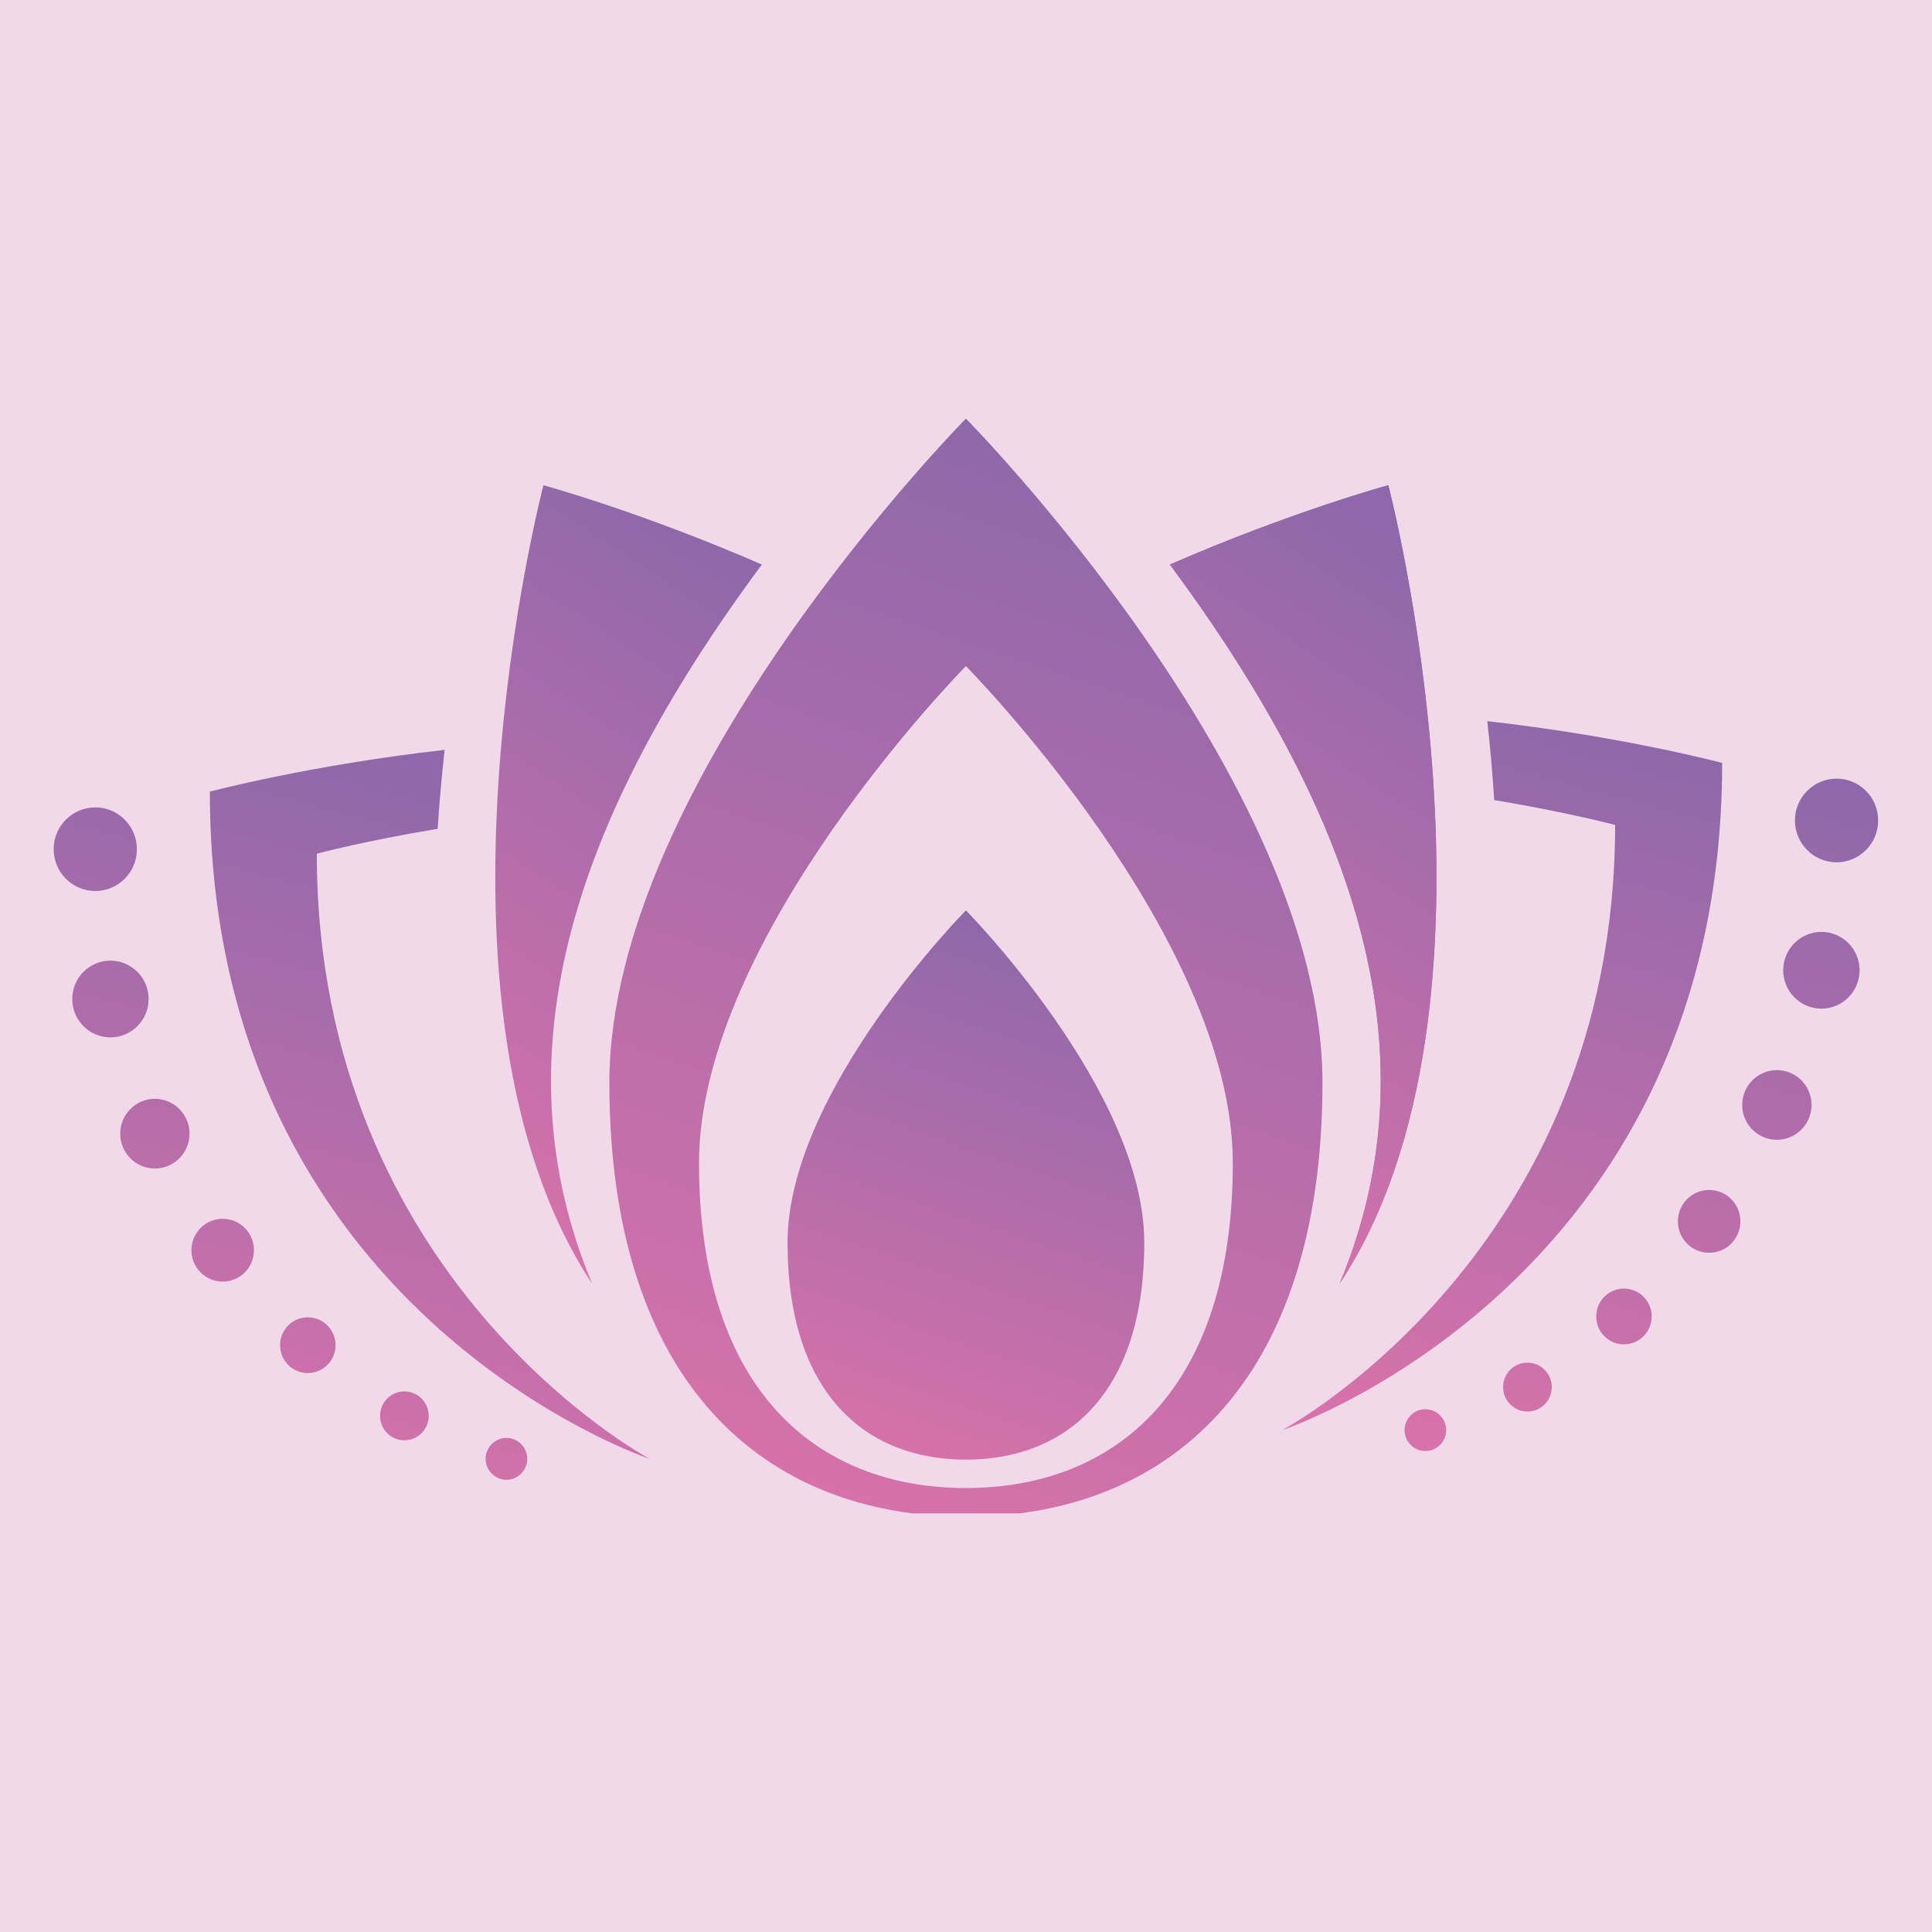
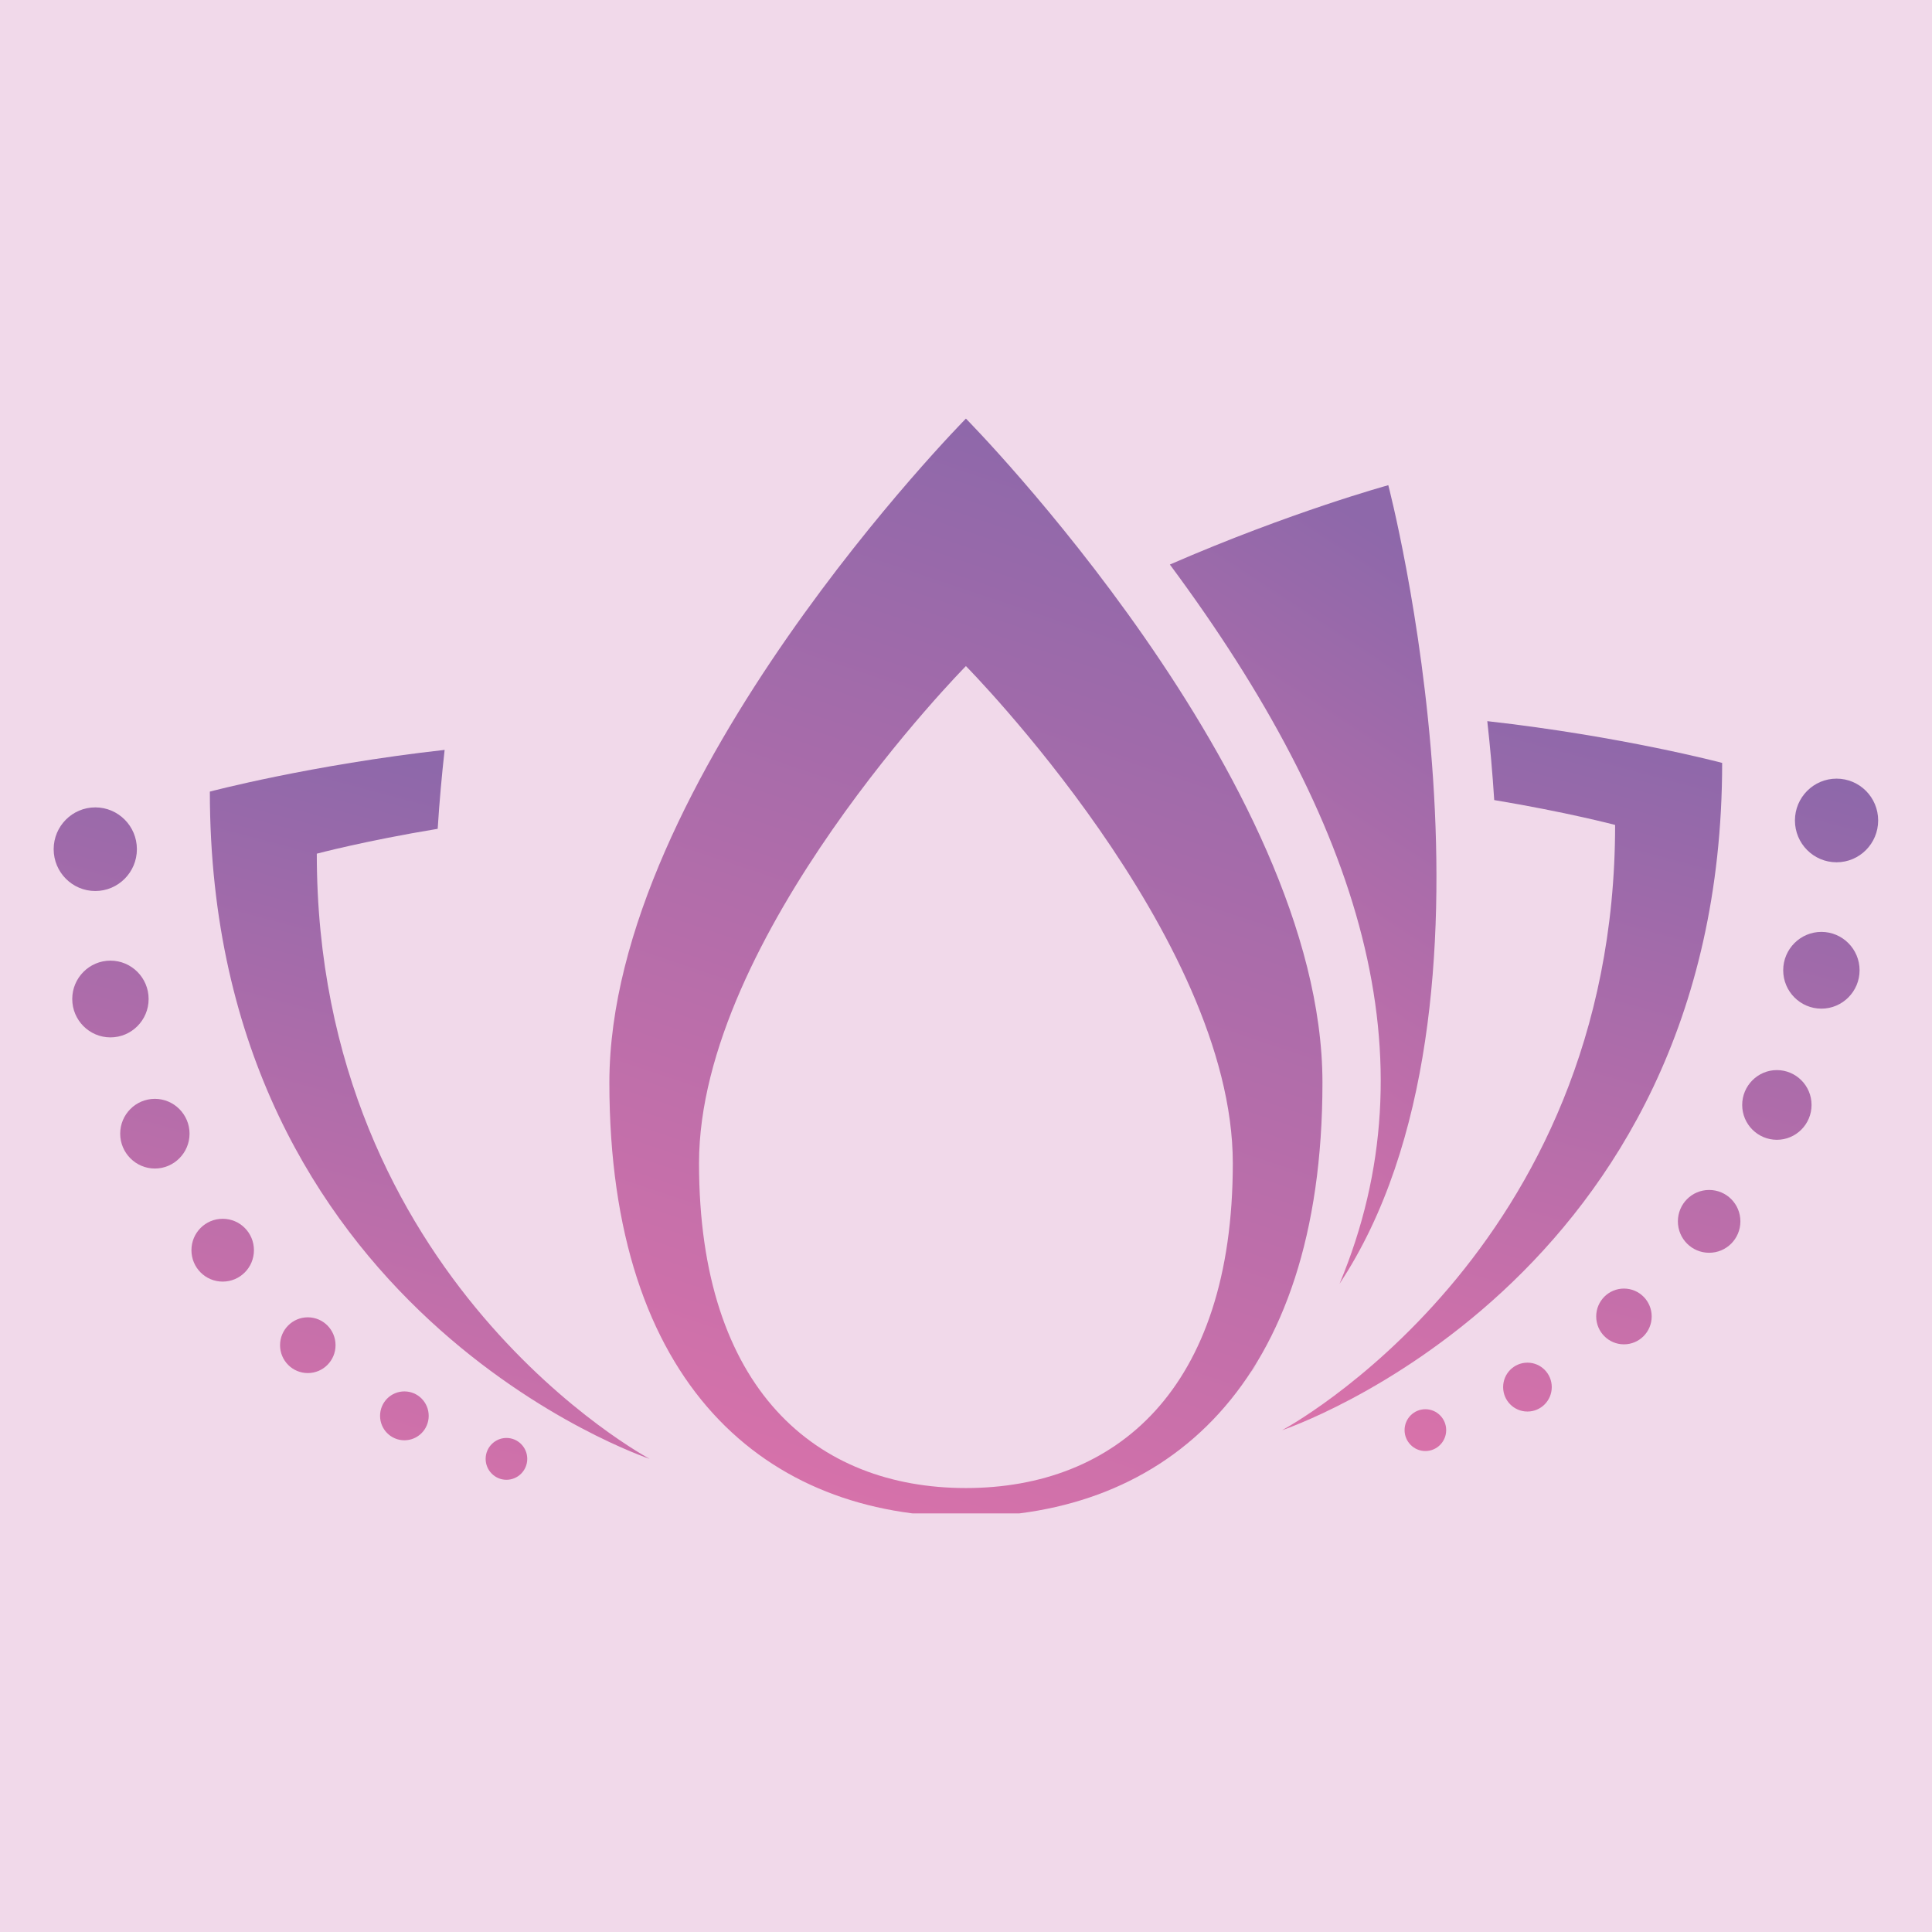
<svg xmlns="http://www.w3.org/2000/svg" width="180" height="180" viewBox="0 0 180 180" fill="none">
  <rect width="180" height="180" fill="#F1D9EA" />
  <g clip-path="url(#clip0_79_84)">
    <path d="M116.461 127.99C116.709 127.638 116.948 127.285 117.179 126.924C117.004 127.181 116.828 127.437 116.653 127.694C116.589 127.798 116.525 127.894 116.461 127.99Z" fill="url(#paint0_linear_79_84)" />
-     <path d="M114.077 131.149C114.077 131.149 114.068 131.149 114.06 131.166C114.06 131.166 114.068 131.158 114.077 131.149Z" fill="url(#paint1_linear_79_84)" />
    <path d="M124.814 119.588C142.005 93.581 129.329 45.133 129.345 45.205C129.345 45.205 120.283 47.683 108.994 52.597C126.888 76.713 133.573 98.624 124.806 119.596L124.814 119.588Z" fill="url(#paint2_linear_79_84)" />
-     <path d="M124.814 119.588C142.005 93.581 129.329 45.133 129.345 45.205C129.345 45.205 120.283 47.683 108.994 52.597C126.888 76.713 133.573 98.624 124.806 119.596L124.814 119.588Z" fill="url(#paint3_linear_79_84)" />
-     <path d="M55.162 119.588C37.971 93.581 50.647 45.133 50.631 45.205C50.631 45.205 59.694 47.683 70.982 52.597C53.088 76.713 46.403 98.624 55.17 119.596L55.162 119.588Z" fill="url(#paint4_linear_79_84)" />
-     <path d="M65.916 131.166C65.916 131.166 65.916 131.166 65.925 131.174C65.925 131.174 65.916 131.166 65.908 131.157L65.916 131.166Z" fill="url(#paint5_linear_79_84)" />
-     <path d="M106.609 115.764C106.609 129.899 99.286 135.992 89.992 135.992C80.698 135.992 73.375 129.899 73.375 115.764C73.375 101.63 89.992 84.818 89.992 84.818C89.992 84.818 106.609 101.638 106.609 115.764Z" fill="url(#paint6_linear_79_84)" />
+     <path d="M65.916 131.166C65.916 131.166 65.916 131.166 65.925 131.174C65.925 131.174 65.916 131.166 65.908 131.157Z" fill="url(#paint5_linear_79_84)" />
    <path d="M89.992 39C89.992 39 56.774 72.624 56.774 100.868C56.774 129.113 71.42 141.307 89.992 141.307C108.564 141.307 123.21 129.121 123.21 100.868C123.21 72.616 89.992 39 89.992 39ZM89.992 138.637C76.095 138.637 65.126 129.514 65.126 108.372C65.126 87.231 89.992 62.057 89.992 62.057C89.992 62.057 114.858 87.223 114.858 108.372C114.858 129.522 103.889 138.637 89.992 138.637Z" fill="url(#paint7_linear_79_84)" />
    <path d="M19.543 73.754C19.543 73.754 28.909 71.269 41.425 69.866C41.162 72.223 40.938 74.684 40.779 77.218C33.998 78.34 29.515 79.535 29.515 79.535C29.515 119.412 60.531 135.919 60.531 135.919C60.531 135.919 19.551 122.266 19.551 73.754H19.543ZM12.754 79.118C12.754 76.961 11.015 75.222 8.877 75.222C6.739 75.222 5 76.969 5 79.118C5 81.266 6.739 83.014 8.877 83.014C11.015 83.014 12.754 81.266 12.754 79.118ZM13.847 93.076C13.847 91.103 12.252 89.5 10.289 89.5C8.327 89.5 6.731 91.103 6.731 93.076C6.731 95.048 8.327 96.651 10.289 96.651C12.252 96.651 13.847 95.048 13.847 93.076ZM14.429 102.376C12.642 102.376 11.198 103.835 11.198 105.623C11.198 107.41 12.65 108.87 14.429 108.87C16.208 108.87 17.66 107.41 17.66 105.623C17.66 103.835 16.208 102.376 14.429 102.376ZM20.747 113.552C19.136 113.552 17.836 114.858 17.836 116.478C17.836 118.097 19.136 119.404 20.747 119.404C22.359 119.404 23.659 118.097 23.659 116.478C23.659 114.858 22.359 113.552 20.747 113.552ZM28.677 122.731C27.249 122.731 26.092 123.894 26.092 125.329C26.092 126.764 27.249 127.926 28.677 127.926C30.105 127.926 31.262 126.764 31.262 125.329C31.262 123.894 30.105 122.731 28.677 122.731ZM37.676 129.634C36.423 129.634 35.41 130.652 35.41 131.911C35.41 133.17 36.423 134.188 37.676 134.188C38.928 134.188 39.941 133.17 39.941 131.911C39.941 130.652 38.928 129.634 37.676 129.634ZM47.185 133.971C46.116 133.971 45.246 134.845 45.246 135.919C45.246 136.994 46.116 137.868 47.185 137.868C48.254 137.868 49.123 136.994 49.123 135.919C49.123 134.845 48.254 133.971 47.185 133.971Z" fill="url(#paint8_linear_79_84)" />
    <path d="M119.461 133.242C119.461 133.242 150.477 116.734 150.477 76.857C150.477 76.857 145.994 75.671 139.213 74.54C139.053 72.007 138.83 69.537 138.567 67.188C151.084 68.591 160.449 71.077 160.449 71.077C160.449 119.58 119.469 133.242 119.469 133.242H119.461ZM171.107 80.337C173.253 80.337 174.984 78.589 174.984 76.44C174.984 74.284 173.245 72.544 171.107 72.544C168.969 72.544 167.23 74.292 167.23 76.44C167.23 78.597 168.969 80.337 171.107 80.337ZM169.695 93.974C171.657 93.974 173.253 92.37 173.253 90.398C173.253 88.426 171.657 86.822 169.695 86.822C167.733 86.822 166.137 88.426 166.137 90.398C166.137 92.37 167.733 93.974 169.695 93.974ZM162.316 102.945C162.316 104.741 163.768 106.192 165.547 106.192C167.334 106.192 168.778 104.733 168.778 102.945C168.778 101.149 167.326 99.698 165.547 99.698C163.768 99.698 162.316 101.157 162.316 102.945ZM156.325 113.792C156.325 115.412 157.625 116.718 159.237 116.718C160.848 116.718 162.148 115.412 162.148 113.792C162.148 112.173 160.848 110.866 159.237 110.866C157.625 110.866 156.325 112.173 156.325 113.792ZM148.714 122.651C148.714 124.086 149.871 125.249 151.299 125.249C152.727 125.249 153.884 124.086 153.884 122.651C153.884 121.216 152.727 120.053 151.299 120.053C149.871 120.053 148.714 121.216 148.714 122.651ZM140.043 129.233C140.043 130.492 141.056 131.51 142.308 131.51C143.561 131.51 144.574 130.492 144.574 129.233C144.574 127.974 143.561 126.956 142.308 126.956C141.056 126.956 140.043 127.974 140.043 129.233ZM130.861 133.242C130.861 134.316 131.73 135.19 132.799 135.19C133.868 135.19 134.738 134.316 134.738 133.242C134.738 132.167 133.868 131.294 132.799 131.294C131.73 131.294 130.861 132.167 130.861 133.242Z" fill="url(#paint9_linear_79_84)" />
  </g>
  <defs>
    <linearGradient id="paint0_linear_79_84" x1="116.224" y1="127.867" x2="116.559" y2="126.834" gradientUnits="userSpaceOnUse">
      <stop stop-color="#D972AA" />
      <stop offset="1" stop-color="#8E68AA" />
    </linearGradient>
    <linearGradient id="paint1_linear_79_84" x1="114.055" y1="131.164" x2="114.058" y2="131.147" gradientUnits="userSpaceOnUse">
      <stop stop-color="#D972AA" />
      <stop offset="1" stop-color="#8E68AA" />
    </linearGradient>
    <linearGradient id="paint2_linear_79_84" x1="100.794" y1="111.002" x2="137.256" y2="55.208" gradientUnits="userSpaceOnUse">
      <stop stop-color="#D972AA" />
      <stop offset="1" stop-color="#8E68AA" />
    </linearGradient>
    <linearGradient id="paint3_linear_79_84" x1="100.794" y1="111.002" x2="137.256" y2="55.208" gradientUnits="userSpaceOnUse">
      <stop stop-color="#D972AA" />
      <stop offset="1" stop-color="#8E68AA" />
    </linearGradient>
    <linearGradient id="paint4_linear_79_84" x1="37.944" y1="111.002" x2="74.407" y2="55.208" gradientUnits="userSpaceOnUse">
      <stop stop-color="#D972AA" />
      <stop offset="1" stop-color="#8E68AA" />
    </linearGradient>
    <linearGradient id="paint5_linear_79_84" x1="65.902" y1="131.172" x2="65.906" y2="131.155" gradientUnits="userSpaceOnUse">
      <stop stop-color="#D972AA" />
      <stop offset="1" stop-color="#8E68AA" />
    </linearGradient>
    <linearGradient id="paint6_linear_79_84" x1="62.402" y1="130.08" x2="78.937" y2="80.862" gradientUnits="userSpaceOnUse">
      <stop stop-color="#D972AA" />
      <stop offset="1" stop-color="#8E68AA" />
    </linearGradient>
    <linearGradient id="paint7_linear_79_84" x1="34.837" y1="129.487" x2="67.898" y2="31.093" gradientUnits="userSpaceOnUse">
      <stop stop-color="#D972AA" />
      <stop offset="1" stop-color="#8E68AA" />
    </linearGradient>
    <linearGradient id="paint8_linear_79_84" x1="-13.336" y1="130.011" x2="4.816" y2="62.077" gradientUnits="userSpaceOnUse">
      <stop stop-color="#D972AA" />
      <stop offset="1" stop-color="#8E68AA" />
    </linearGradient>
    <linearGradient id="paint9_linear_79_84" x1="101.128" y1="127.334" x2="119.282" y2="59.401" gradientUnits="userSpaceOnUse">
      <stop stop-color="#D972AA" />
      <stop offset="1" stop-color="#8E68AA" />
    </linearGradient>
    <clipPath id="clip0_79_84">
      <rect width="170" height="102" fill="white" transform="translate(5 39)" />
    </clipPath>
  </defs>
</svg>